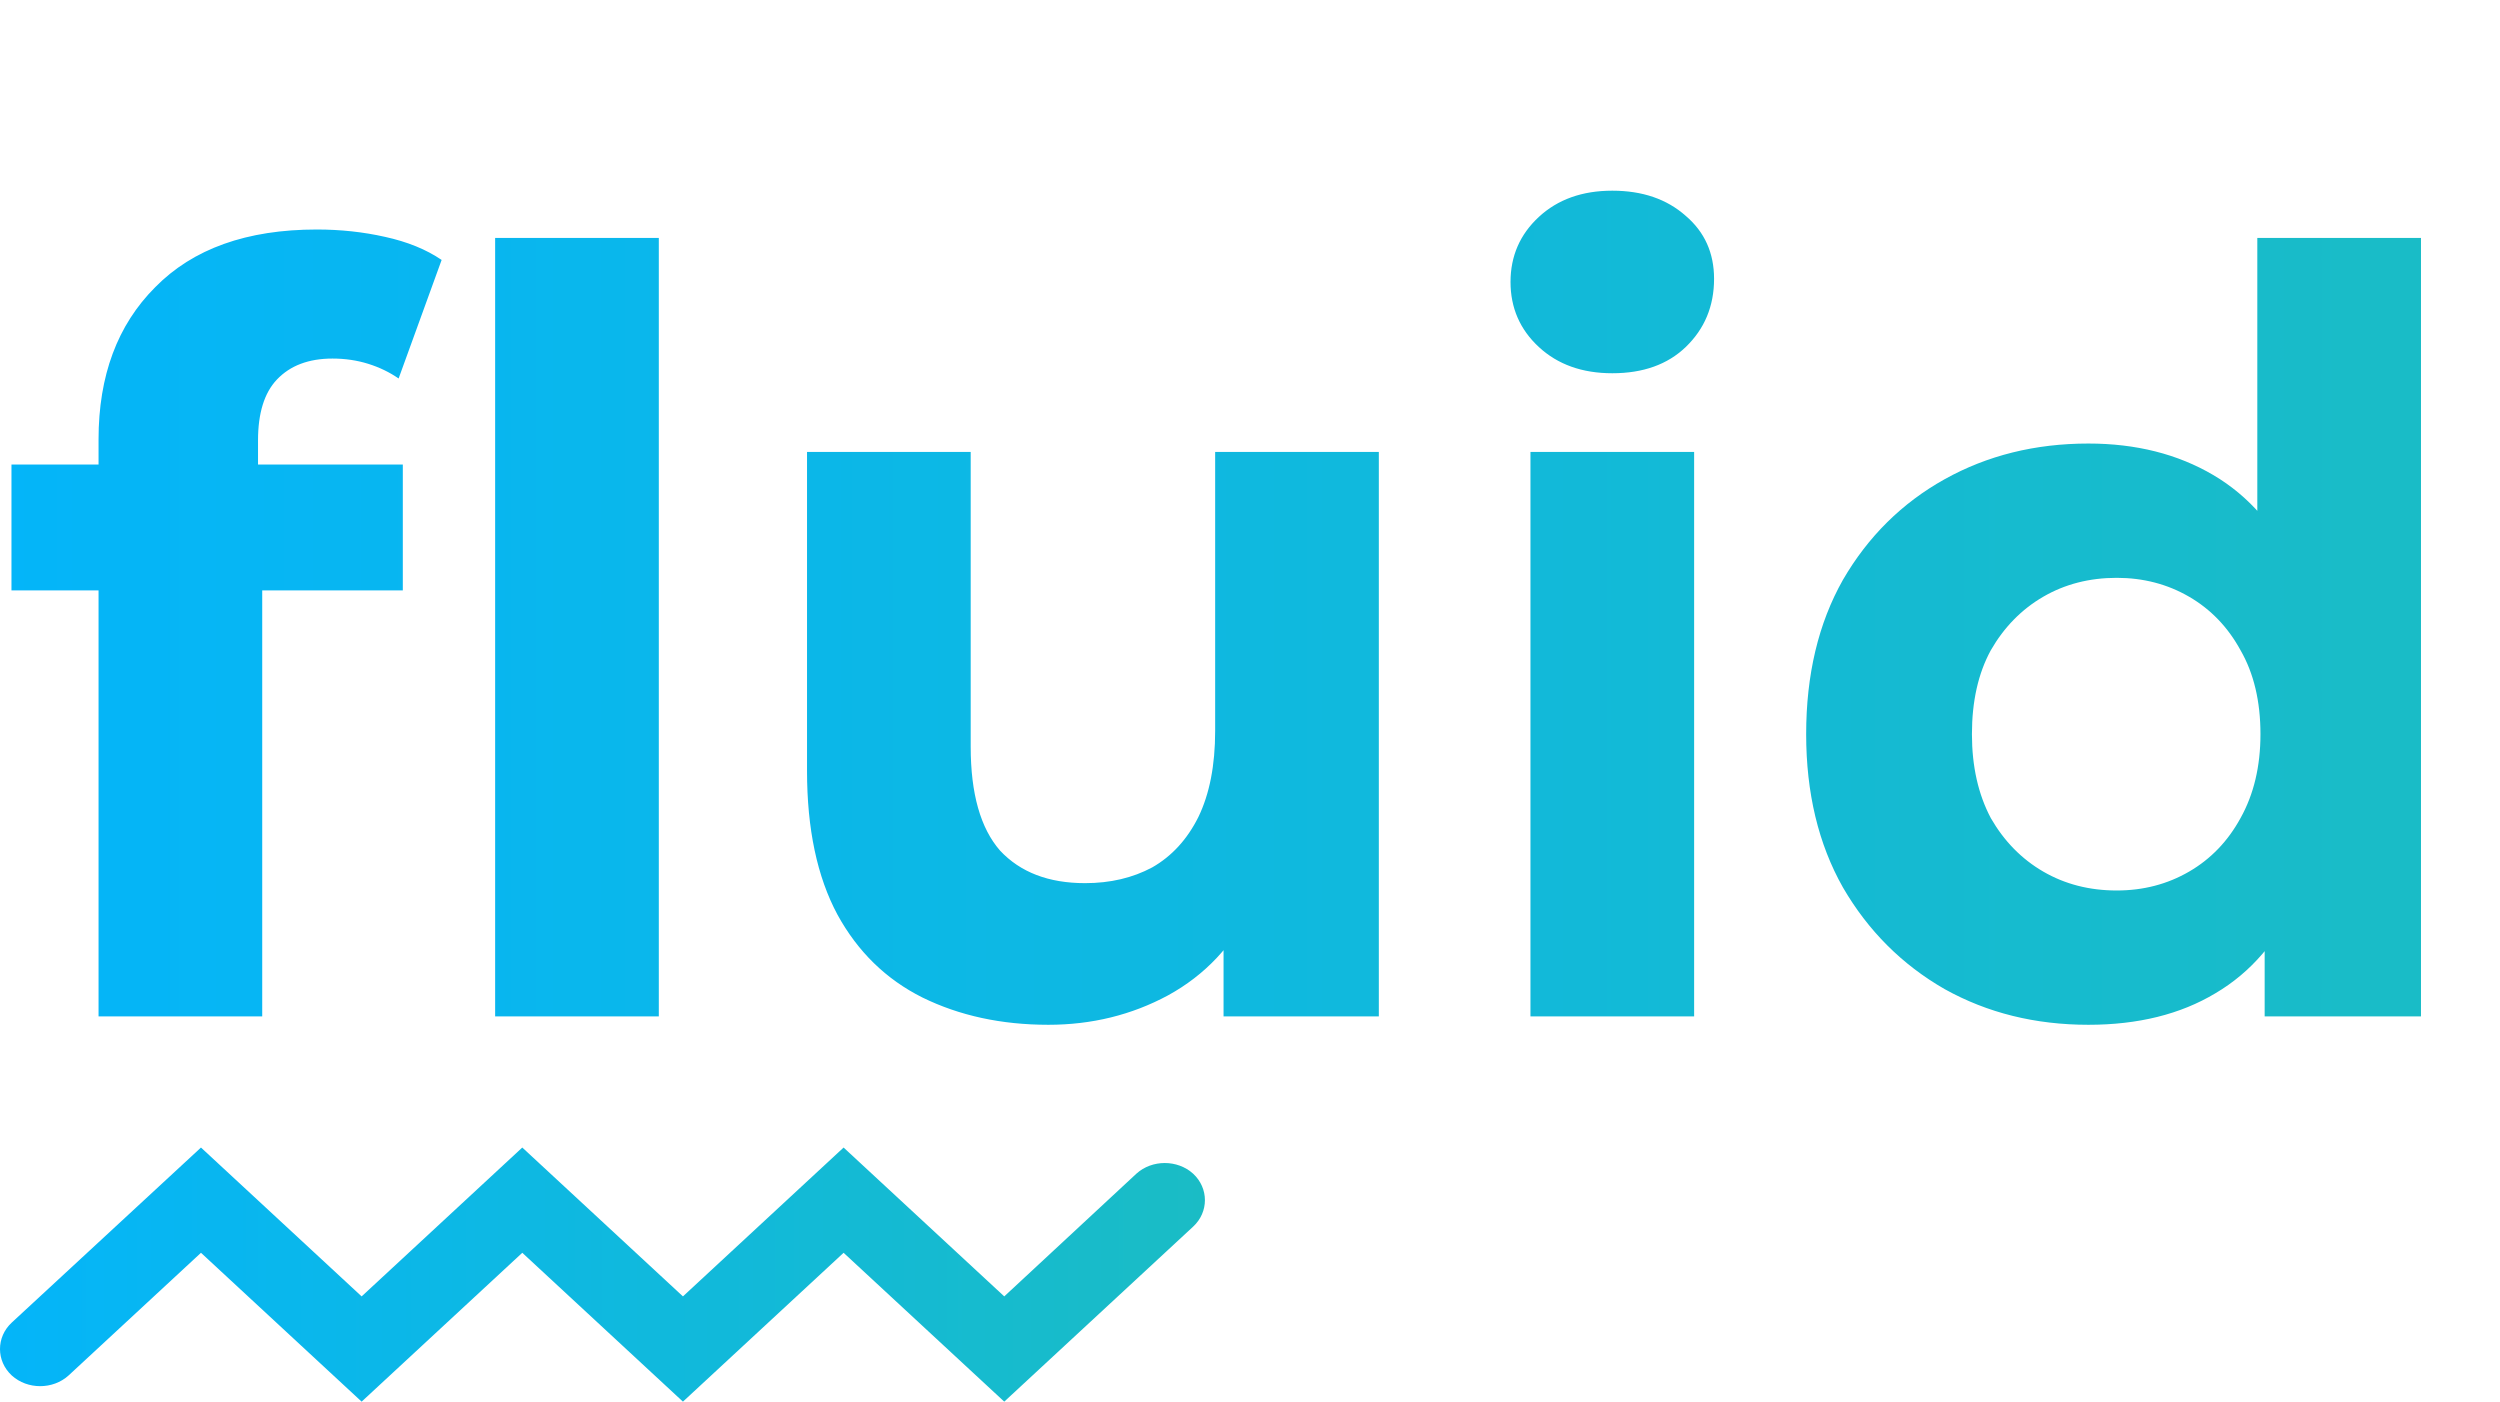
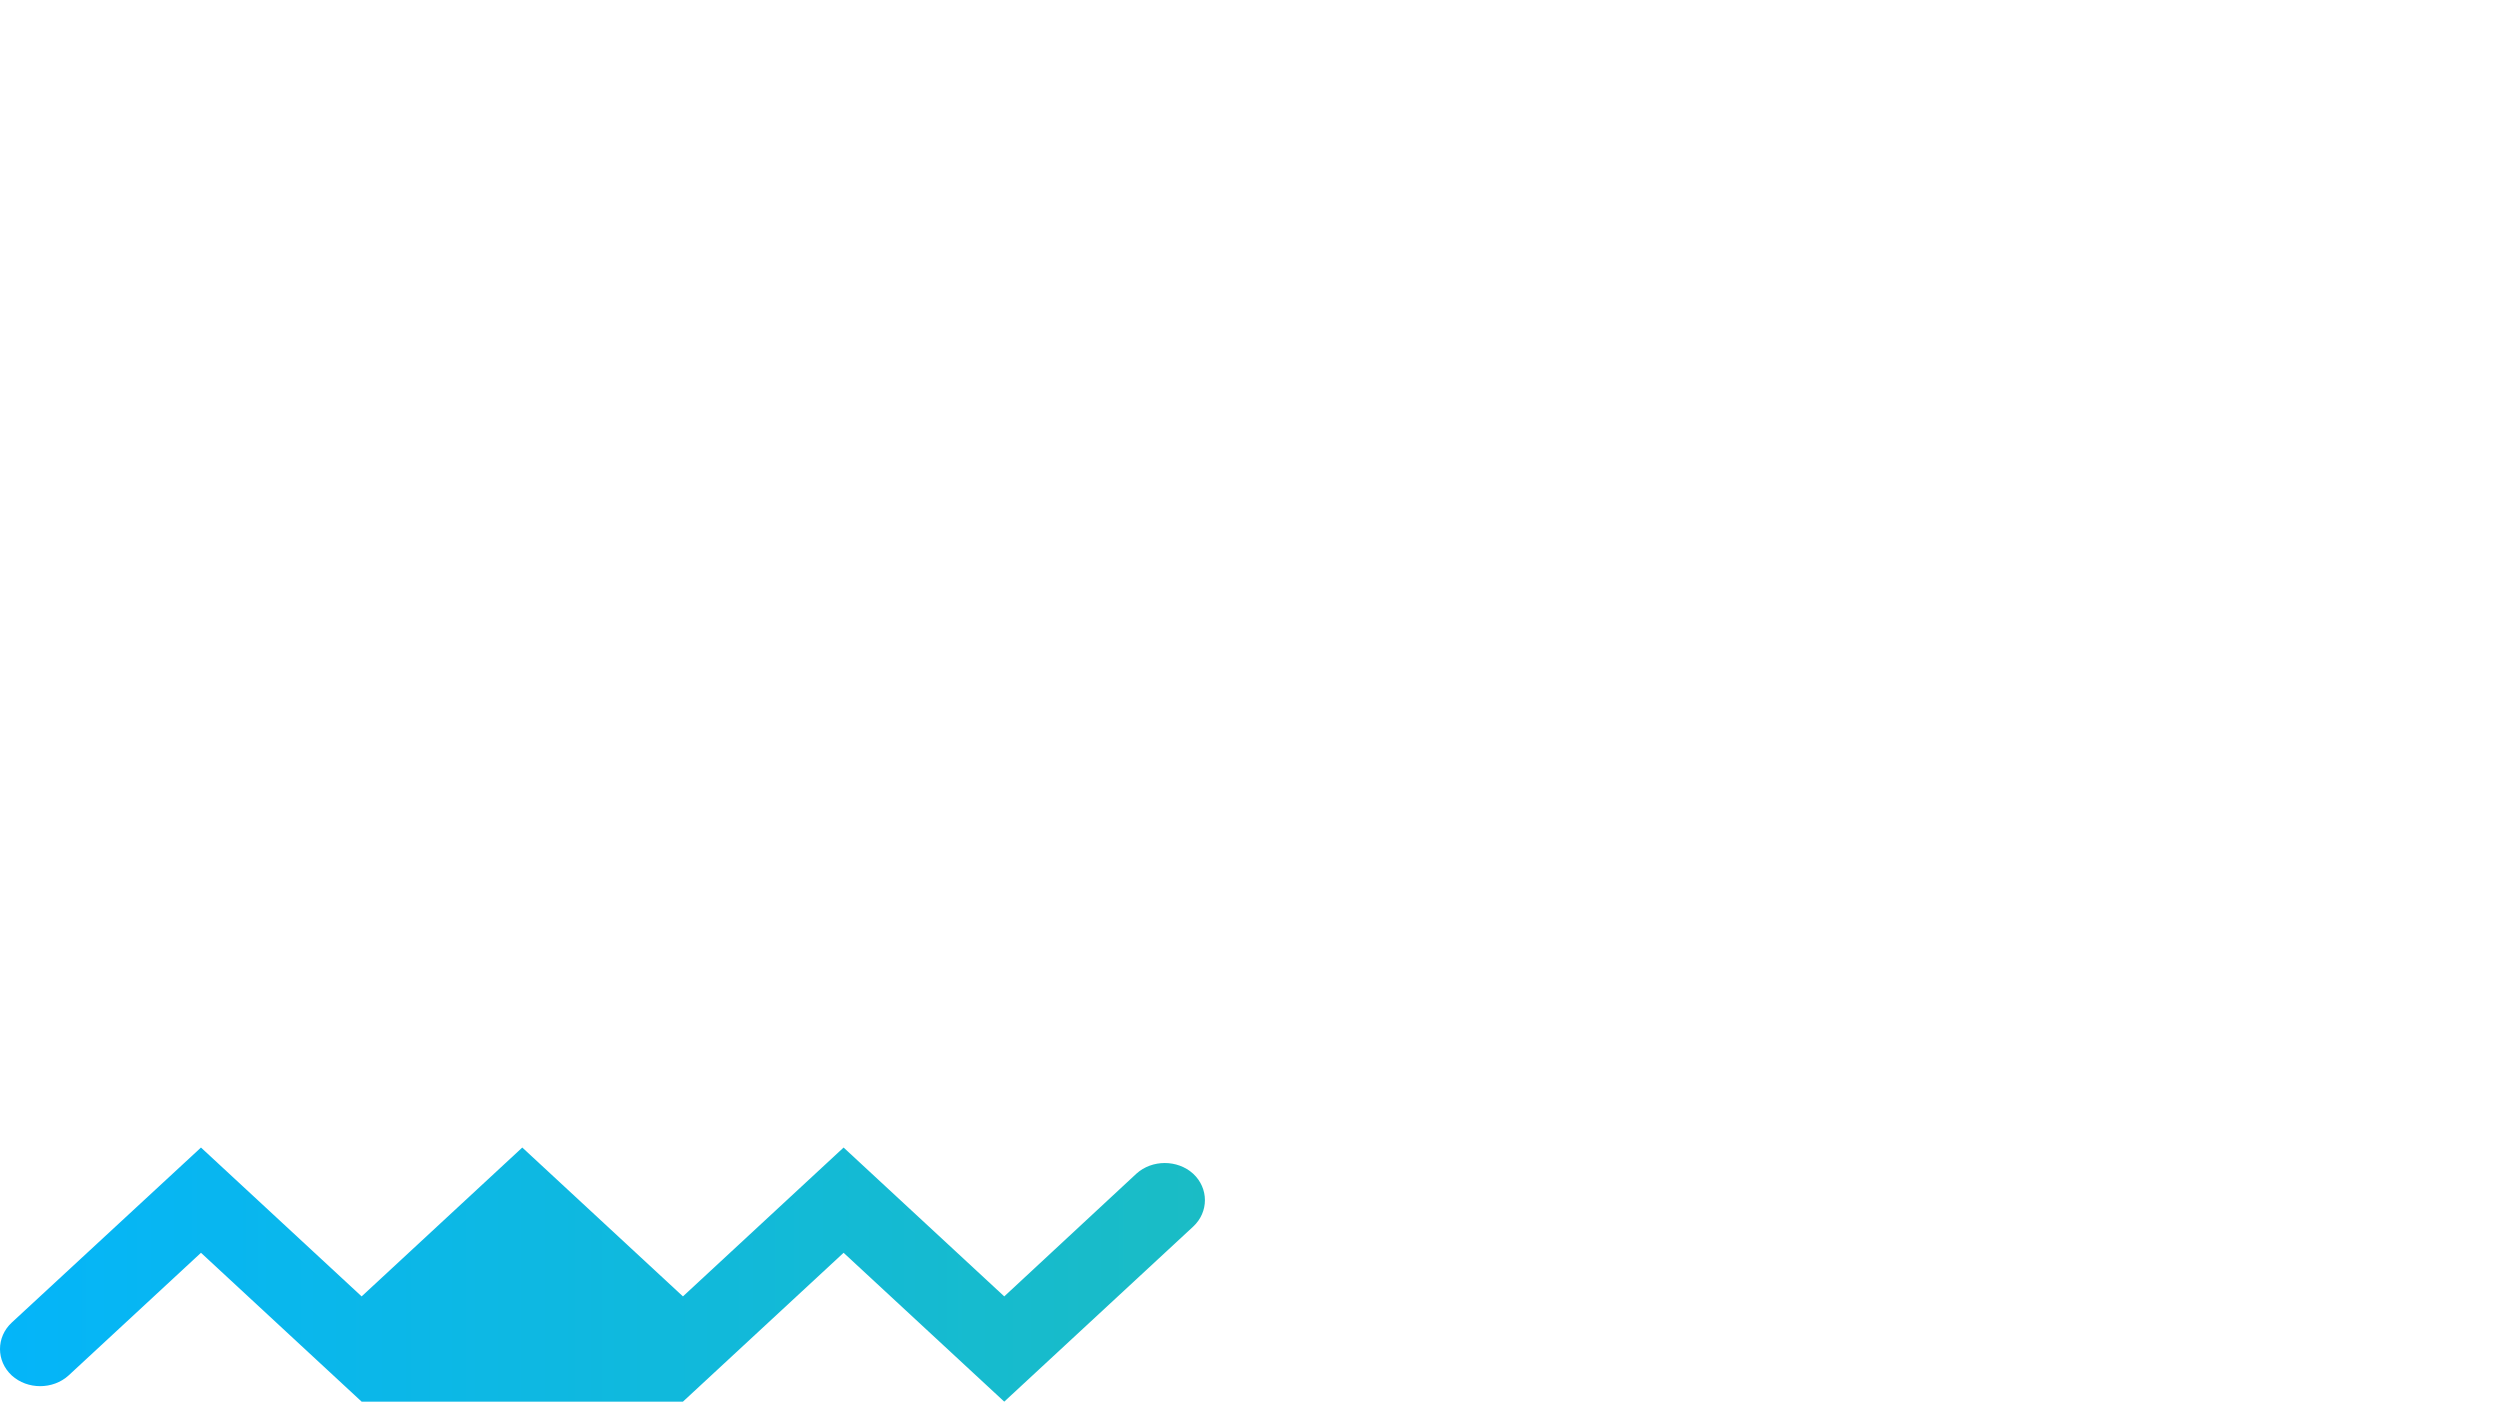
<svg xmlns="http://www.w3.org/2000/svg" width="305" height="171" viewBox="0 0 305 171" fill="none">
-   <path d="M24.519 140L1.436 161.352C-0.479 163.126 -0.479 166.034 1.436 167.808C3.35 169.546 6.45 169.546 8.364 167.808L24.519 152.84L44.119 171L63.719 152.84L83.319 171L102.919 152.84L122.519 171L145.564 149.648C147.479 147.874 147.479 144.966 145.564 143.192C143.65 141.454 140.55 141.454 138.636 143.192L122.519 158.16L102.919 140L83.319 158.16L63.719 140L44.119 158.16L24.519 140Z" fill="url(#paint0_linear_20_19)" />
-   <path d="M12.023 124V53.6C12.023 45.835 14.327 39.648 18.935 35.04C23.543 30.347 30.114 28 38.647 28C41.548 28 44.322 28.299 46.967 28.896C49.698 29.493 52.002 30.432 53.879 31.712L48.631 46.176C47.522 45.408 46.284 44.811 44.919 44.384C43.554 43.957 42.103 43.744 40.567 43.744C37.666 43.744 35.404 44.597 33.783 46.304C32.247 47.925 31.479 50.4 31.479 53.728V60.128L31.991 68.704V124H12.023ZM1.399 72.032V56.672H49.143V72.032H1.399ZM60.407 124V29.024H80.375V124H60.407ZM127.897 125.024C122.18 125.024 117.06 123.915 112.537 121.696C108.1 119.477 104.644 116.107 102.169 111.584C99.694 106.976 98.457 101.131 98.457 94.048V55.136H118.425V91.104C118.425 96.821 119.62 101.045 122.009 103.776C124.484 106.421 127.94 107.744 132.377 107.744C135.449 107.744 138.18 107.104 140.569 105.824C142.958 104.459 144.836 102.411 146.201 99.68C147.566 96.864 148.249 93.365 148.249 89.184V55.136H168.217V124H149.273V105.056L152.729 110.56C150.425 115.339 147.012 118.965 142.489 121.44C138.052 123.829 133.188 125.024 127.897 125.024ZM186.716 124V55.136H206.684V124H186.716ZM196.7 45.536C193.031 45.536 190.044 44.469 187.74 42.336C185.436 40.203 184.284 37.557 184.284 34.4C184.284 31.243 185.436 28.597 187.74 26.464C190.044 24.331 193.031 23.264 196.7 23.264C200.369 23.264 203.356 24.288 205.66 26.336C207.964 28.299 209.116 30.859 209.116 34.016C209.116 37.344 207.964 40.117 205.66 42.336C203.441 44.469 200.455 45.536 196.7 45.536ZM254.784 125.024C248.299 125.024 242.453 123.573 237.248 120.672C232.043 117.685 227.904 113.547 224.832 108.256C221.845 102.965 220.352 96.736 220.352 89.568C220.352 82.315 221.845 76.043 224.832 70.752C227.904 65.461 232.043 61.365 237.248 58.464C242.453 55.563 248.299 54.112 254.784 54.112C260.587 54.112 265.664 55.392 270.016 57.952C274.368 60.512 277.739 64.395 280.128 69.6C282.517 74.805 283.712 81.461 283.712 89.568C283.712 97.589 282.56 104.245 280.256 109.536C277.952 114.741 274.624 118.624 270.272 121.184C266.005 123.744 260.843 125.024 254.784 125.024ZM258.24 108.64C261.483 108.64 264.427 107.872 267.072 106.336C269.717 104.8 271.808 102.624 273.344 99.808C274.965 96.907 275.776 93.493 275.776 89.568C275.776 85.557 274.965 82.144 273.344 79.328C271.808 76.512 269.717 74.336 267.072 72.8C264.427 71.264 261.483 70.496 258.24 70.496C254.912 70.496 251.925 71.264 249.28 72.8C246.635 74.336 244.501 76.512 242.88 79.328C241.344 82.144 240.576 85.557 240.576 89.568C240.576 93.493 241.344 96.907 242.88 99.808C244.501 102.624 246.635 104.8 249.28 106.336C251.925 107.872 254.912 108.64 258.24 108.64ZM276.288 124V109.92L276.672 89.44L275.392 69.088V29.024H295.36V124H276.288Z" fill="url(#paint1_linear_20_19)" />
+   <path d="M24.519 140L1.436 161.352C-0.479 163.126 -0.479 166.034 1.436 167.808C3.35 169.546 6.45 169.546 8.364 167.808L24.519 152.84L44.119 171L83.319 171L102.919 152.84L122.519 171L145.564 149.648C147.479 147.874 147.479 144.966 145.564 143.192C143.65 141.454 140.55 141.454 138.636 143.192L122.519 158.16L102.919 140L83.319 158.16L63.719 140L44.119 158.16L24.519 140Z" fill="url(#paint0_linear_20_19)" />
  <defs>
    <linearGradient id="paint0_linear_20_19" x1="0" y1="155.5" x2="147" y2="155.5" gradientUnits="userSpaceOnUse">
      <stop stop-color="#04B5F9" />
      <stop offset="1" stop-color="#1ABCC5" />
      <stop offset="1" stop-color="#999999" />
    </linearGradient>
    <linearGradient id="paint1_linear_20_19" x1="0" y1="78" x2="305" y2="78" gradientUnits="userSpaceOnUse">
      <stop stop-color="#04B5F9" />
      <stop offset="1" stop-color="#1ABCC5" />
      <stop offset="1" stop-color="#999999" />
    </linearGradient>
  </defs>
</svg>